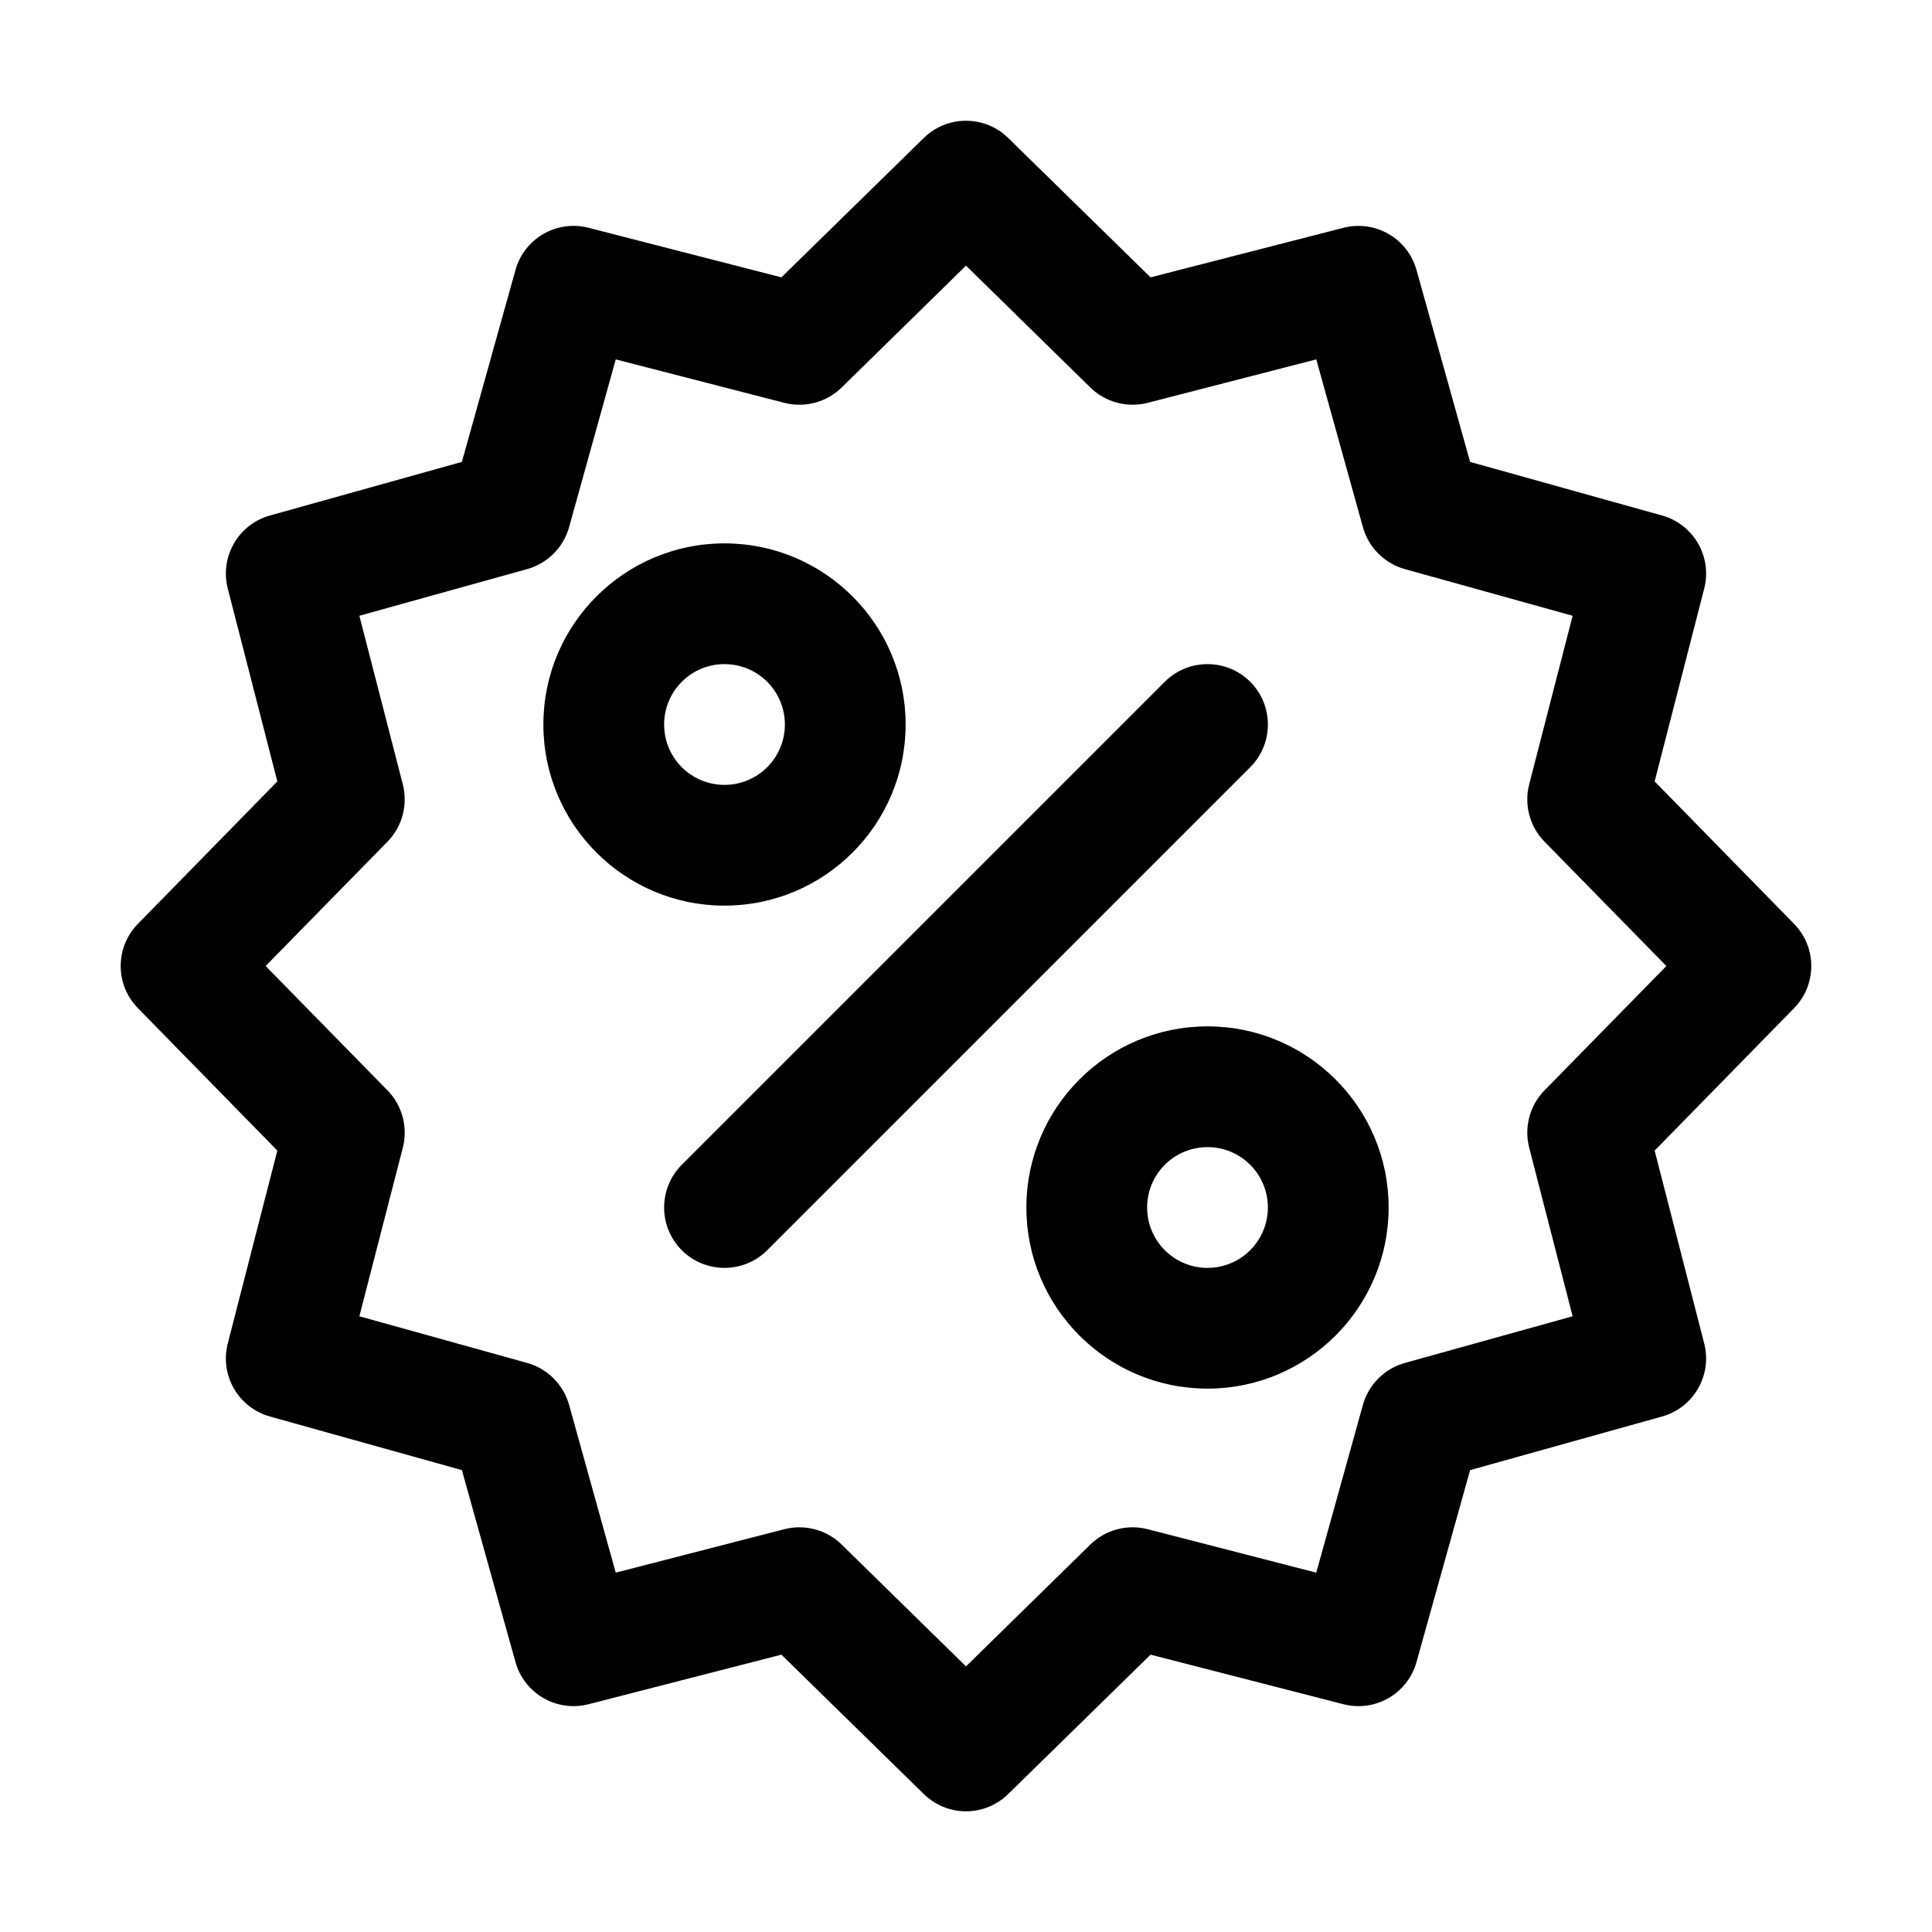
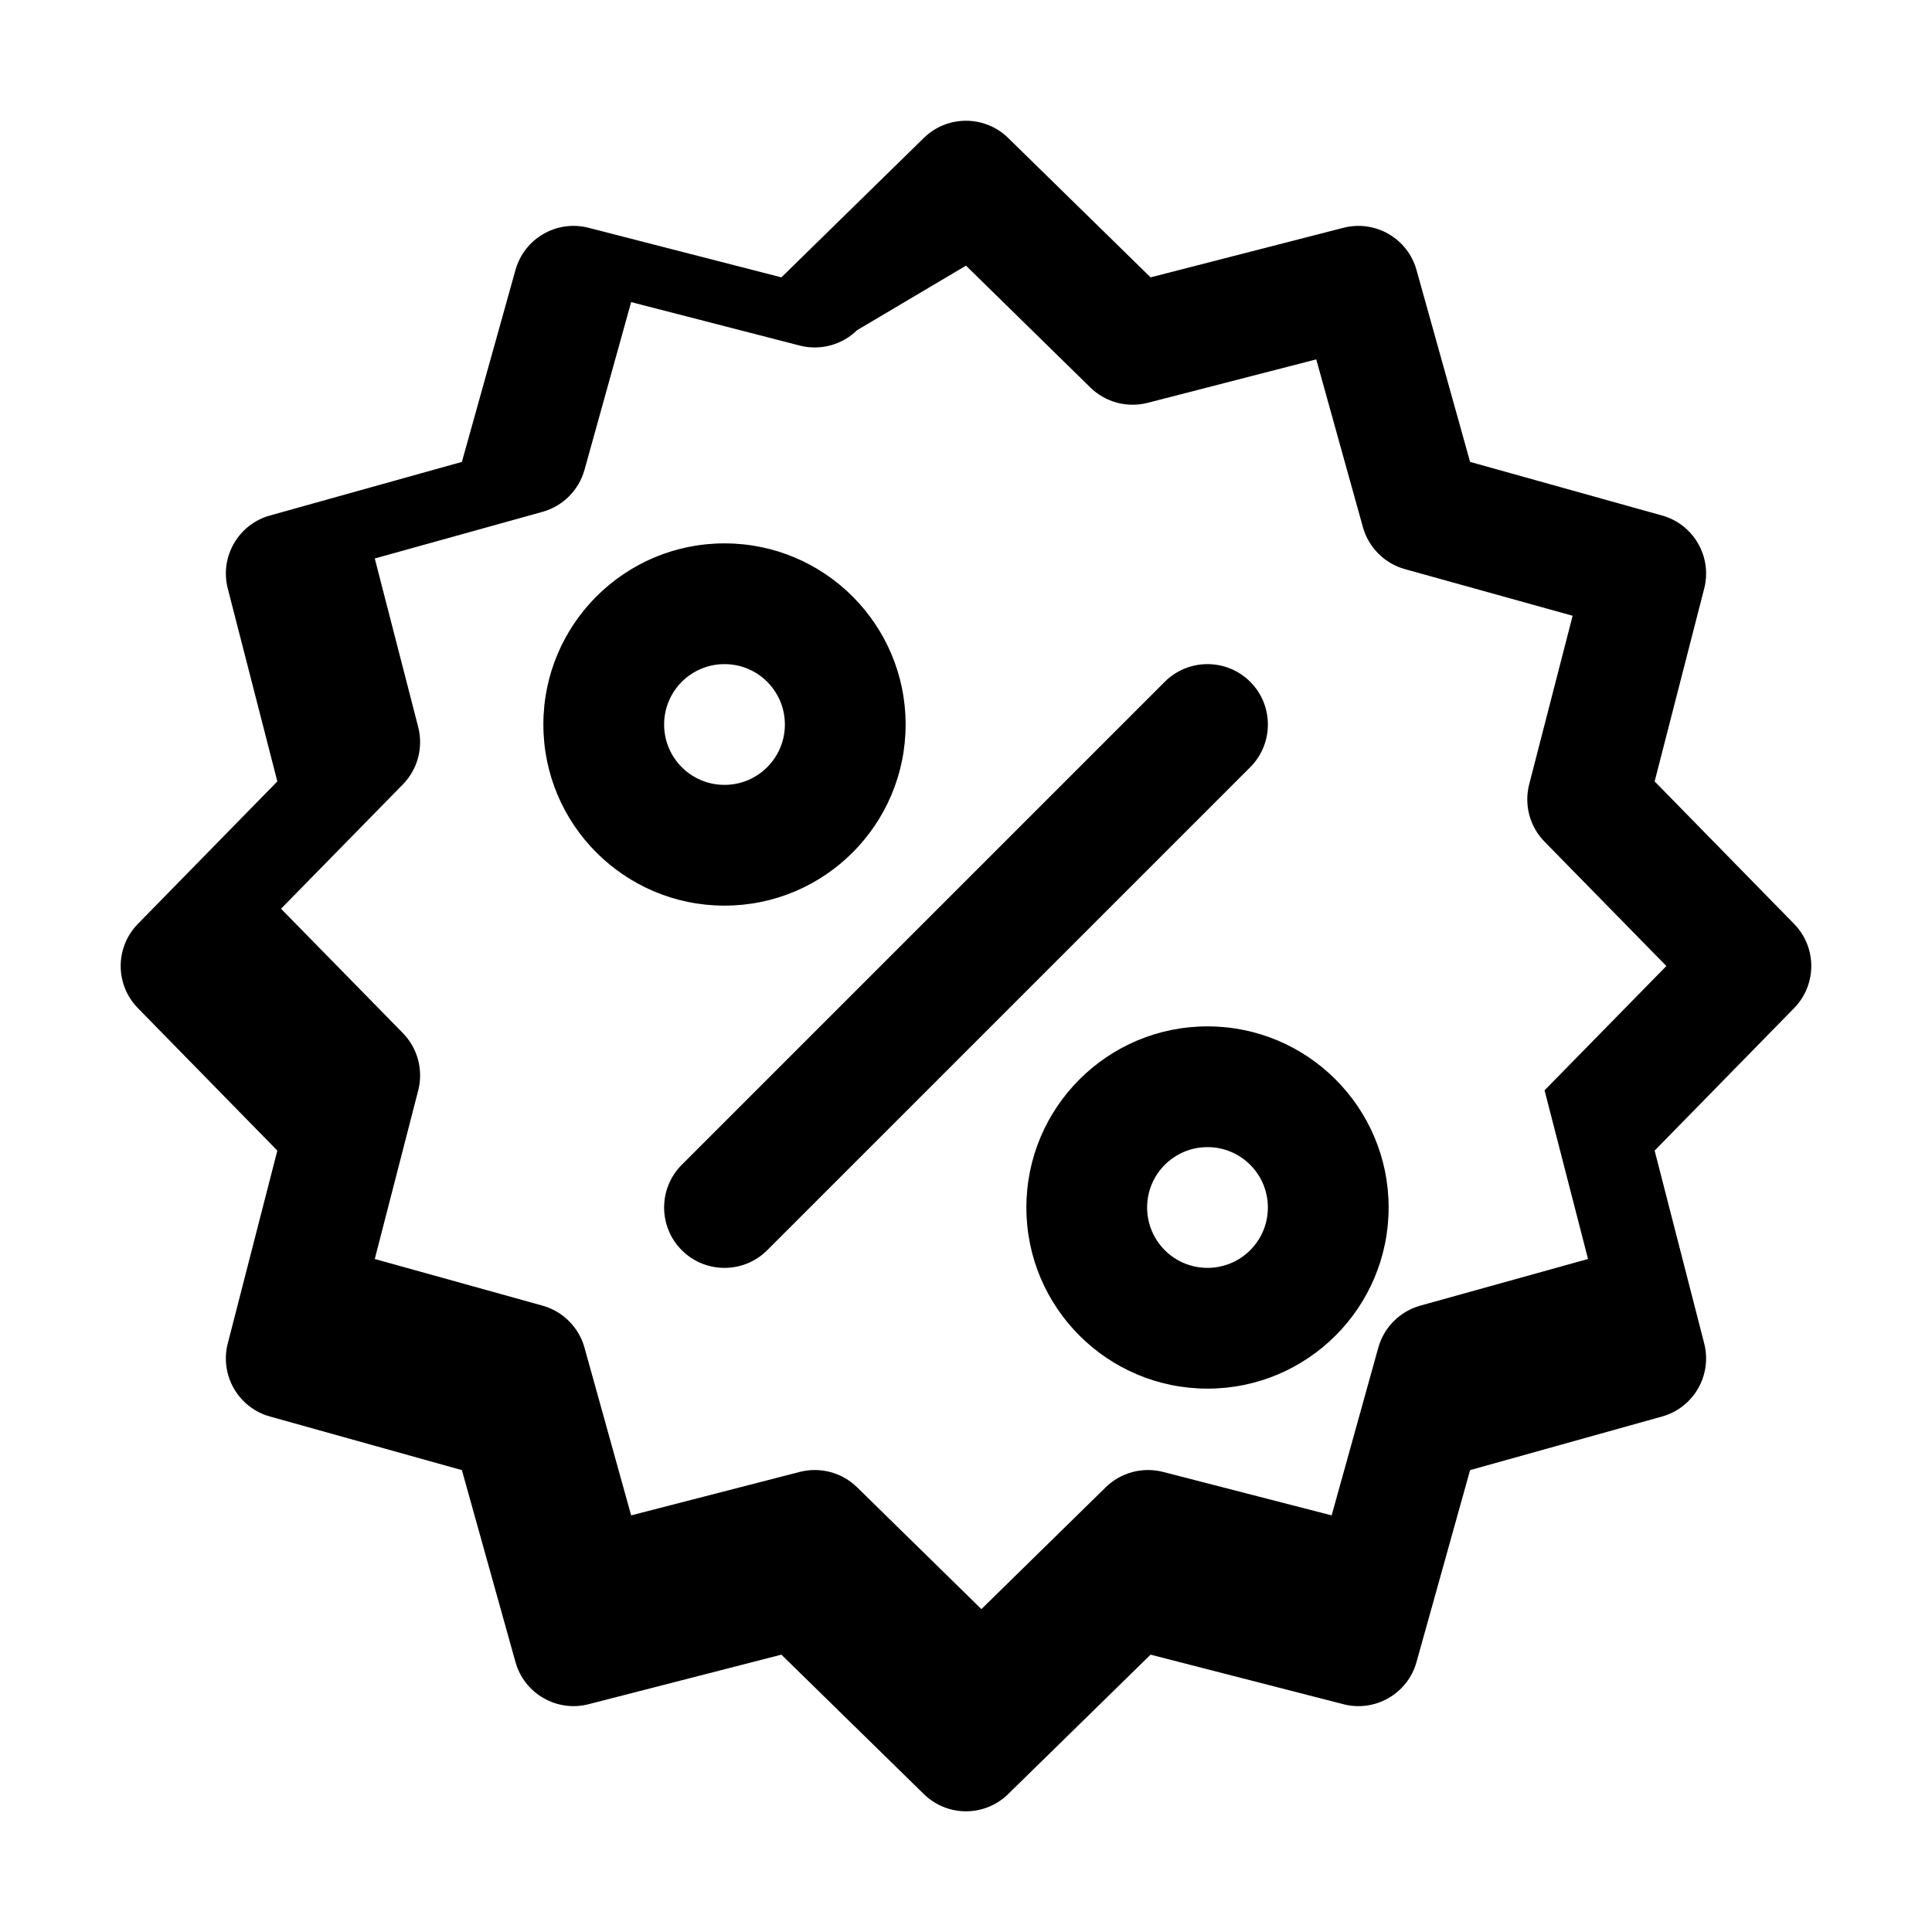
<svg xmlns="http://www.w3.org/2000/svg" viewBox="0 0 100 100" fill-rule="evenodd">
-   <path d="m50 6.25c-0.789 0-1.578 0.297-2.184 0.891l-7.371 7.215-9.984-2.566c-1.645-0.422-3.328 0.551-3.781 2.188l-2.773 9.93-9.93 2.773c-1.637 0.453-2.609 2.137-2.188 3.781l2.566 9.984-7.215 7.371c-1.191 1.215-1.191 3.152 0 4.367l7.215 7.371-2.566 9.984c-0.422 1.645 0.551 3.328 2.188 3.781l9.93 2.773 2.773 9.93c0.453 1.637 2.137 2.609 3.781 2.188l9.984-2.566 7.371 7.215c1.215 1.191 3.152 1.191 4.367 0l7.371-7.215 9.984 2.566c1.645 0.422 3.328-0.551 3.781-2.188l2.773-9.93 9.93-2.773c1.637-0.453 2.609-2.137 2.188-3.781l-2.566-9.984 7.215-7.371c1.191-1.215 1.191-3.152 0-4.367l-7.215-7.371 2.566-9.984c0.422-1.645-0.551-3.328-2.188-3.781l-9.93-2.773-2.773-9.93c-0.453-1.637-2.137-2.609-3.781-2.188l-9.984 2.566-7.371-7.215c-0.605-0.594-1.395-0.891-2.184-0.891zm0 7.5 6.434 6.305c0.781 0.766 1.906 1.066 2.965 0.797l8.73-2.25 2.414 8.68c0.293 1.055 1.121 1.883 2.176 2.176l8.68 2.414-2.25 8.73c-0.27 1.059 0.031 2.184 0.797 2.965l6.305 6.434-6.305 6.434c-0.766 0.781-1.066 1.906-0.797 2.965l2.25 8.73-8.68 2.414c-1.055 0.293-1.883 1.121-2.176 2.176l-2.414 8.68-8.73-2.25c-1.059-0.27-2.184 0.031-2.965 0.797l-6.434 6.305-6.434-6.305c-0.781-0.766-1.906-1.066-2.965-0.797l-8.73 2.25-2.414-8.68c-0.293-1.055-1.121-1.883-2.176-2.176l-8.68-2.414 2.25-8.73c0.27-1.059-0.031-2.184-0.797-2.965l-6.305-6.434 6.305-6.434c0.766-0.781 1.066-1.906 0.797-2.965l-2.25-8.73 8.68-2.414c1.055-0.293 1.883-1.121 2.176-2.176l2.414-8.68 8.73 2.25c1.059 0.27 2.184-0.031 2.965-0.797zm-12.5 14.375c-5.176 0-9.375 4.199-9.375 9.375s4.199 9.375 9.375 9.375 9.375-4.199 9.375-9.375-4.199-9.375-9.375-9.375zm0 6.25c1.727 0 3.125 1.398 3.125 3.125s-1.398 3.125-3.125 3.125-3.125-1.398-3.125-3.125 1.398-3.125 3.125-3.125zm25 0c-0.801 0-1.602 0.305-2.211 0.914l-25 25c-1.219 1.219-1.219 3.203 0 4.422s3.203 1.219 4.422 0l25-25c1.219-1.219 1.219-3.203 0-4.422-0.609-0.609-1.41-0.914-2.211-0.914zm0 18.75c-5.176 0-9.375 4.199-9.375 9.375s4.199 9.375 9.375 9.375 9.375-4.199 9.375-9.375-4.199-9.375-9.375-9.375zm0 6.25c1.727 0 3.125 1.398 3.125 3.125s-1.398 3.125-3.125 3.125-3.125-1.398-3.125-3.125 1.398-3.125 3.125-3.125z" fill-rule="evenodd" />
+   <path d="m50 6.25c-0.789 0-1.578 0.297-2.184 0.891l-7.371 7.215-9.984-2.566c-1.645-0.422-3.328 0.551-3.781 2.188l-2.773 9.93-9.93 2.773c-1.637 0.453-2.609 2.137-2.188 3.781l2.566 9.984-7.215 7.371c-1.191 1.215-1.191 3.152 0 4.367l7.215 7.371-2.566 9.984c-0.422 1.645 0.551 3.328 2.188 3.781l9.93 2.773 2.773 9.93c0.453 1.637 2.137 2.609 3.781 2.188l9.984-2.566 7.371 7.215c1.215 1.191 3.152 1.191 4.367 0l7.371-7.215 9.984 2.566c1.645 0.422 3.328-0.551 3.781-2.188l2.773-9.93 9.93-2.773c1.637-0.453 2.609-2.137 2.188-3.781l-2.566-9.984 7.215-7.371c1.191-1.215 1.191-3.152 0-4.367l-7.215-7.371 2.566-9.984c0.422-1.645-0.551-3.328-2.188-3.781l-9.93-2.773-2.773-9.93c-0.453-1.637-2.137-2.609-3.781-2.188l-9.984 2.566-7.371-7.215c-0.605-0.594-1.395-0.891-2.184-0.891zm0 7.5 6.434 6.305c0.781 0.766 1.906 1.066 2.965 0.797l8.73-2.25 2.414 8.68c0.293 1.055 1.121 1.883 2.176 2.176l8.68 2.414-2.25 8.73c-0.27 1.059 0.031 2.184 0.797 2.965l6.305 6.434-6.305 6.434l2.25 8.73-8.68 2.414c-1.055 0.293-1.883 1.121-2.176 2.176l-2.414 8.68-8.73-2.25c-1.059-0.27-2.184 0.031-2.965 0.797l-6.434 6.305-6.434-6.305c-0.781-0.766-1.906-1.066-2.965-0.797l-8.73 2.25-2.414-8.68c-0.293-1.055-1.121-1.883-2.176-2.176l-8.68-2.414 2.25-8.73c0.27-1.059-0.031-2.184-0.797-2.965l-6.305-6.434 6.305-6.434c0.766-0.781 1.066-1.906 0.797-2.965l-2.25-8.73 8.68-2.414c1.055-0.293 1.883-1.121 2.176-2.176l2.414-8.68 8.73 2.25c1.059 0.27 2.184-0.031 2.965-0.797zm-12.5 14.375c-5.176 0-9.375 4.199-9.375 9.375s4.199 9.375 9.375 9.375 9.375-4.199 9.375-9.375-4.199-9.375-9.375-9.375zm0 6.25c1.727 0 3.125 1.398 3.125 3.125s-1.398 3.125-3.125 3.125-3.125-1.398-3.125-3.125 1.398-3.125 3.125-3.125zm25 0c-0.801 0-1.602 0.305-2.211 0.914l-25 25c-1.219 1.219-1.219 3.203 0 4.422s3.203 1.219 4.422 0l25-25c1.219-1.219 1.219-3.203 0-4.422-0.609-0.609-1.41-0.914-2.211-0.914zm0 18.75c-5.176 0-9.375 4.199-9.375 9.375s4.199 9.375 9.375 9.375 9.375-4.199 9.375-9.375-4.199-9.375-9.375-9.375zm0 6.25c1.727 0 3.125 1.398 3.125 3.125s-1.398 3.125-3.125 3.125-3.125-1.398-3.125-3.125 1.398-3.125 3.125-3.125z" fill-rule="evenodd" />
</svg>